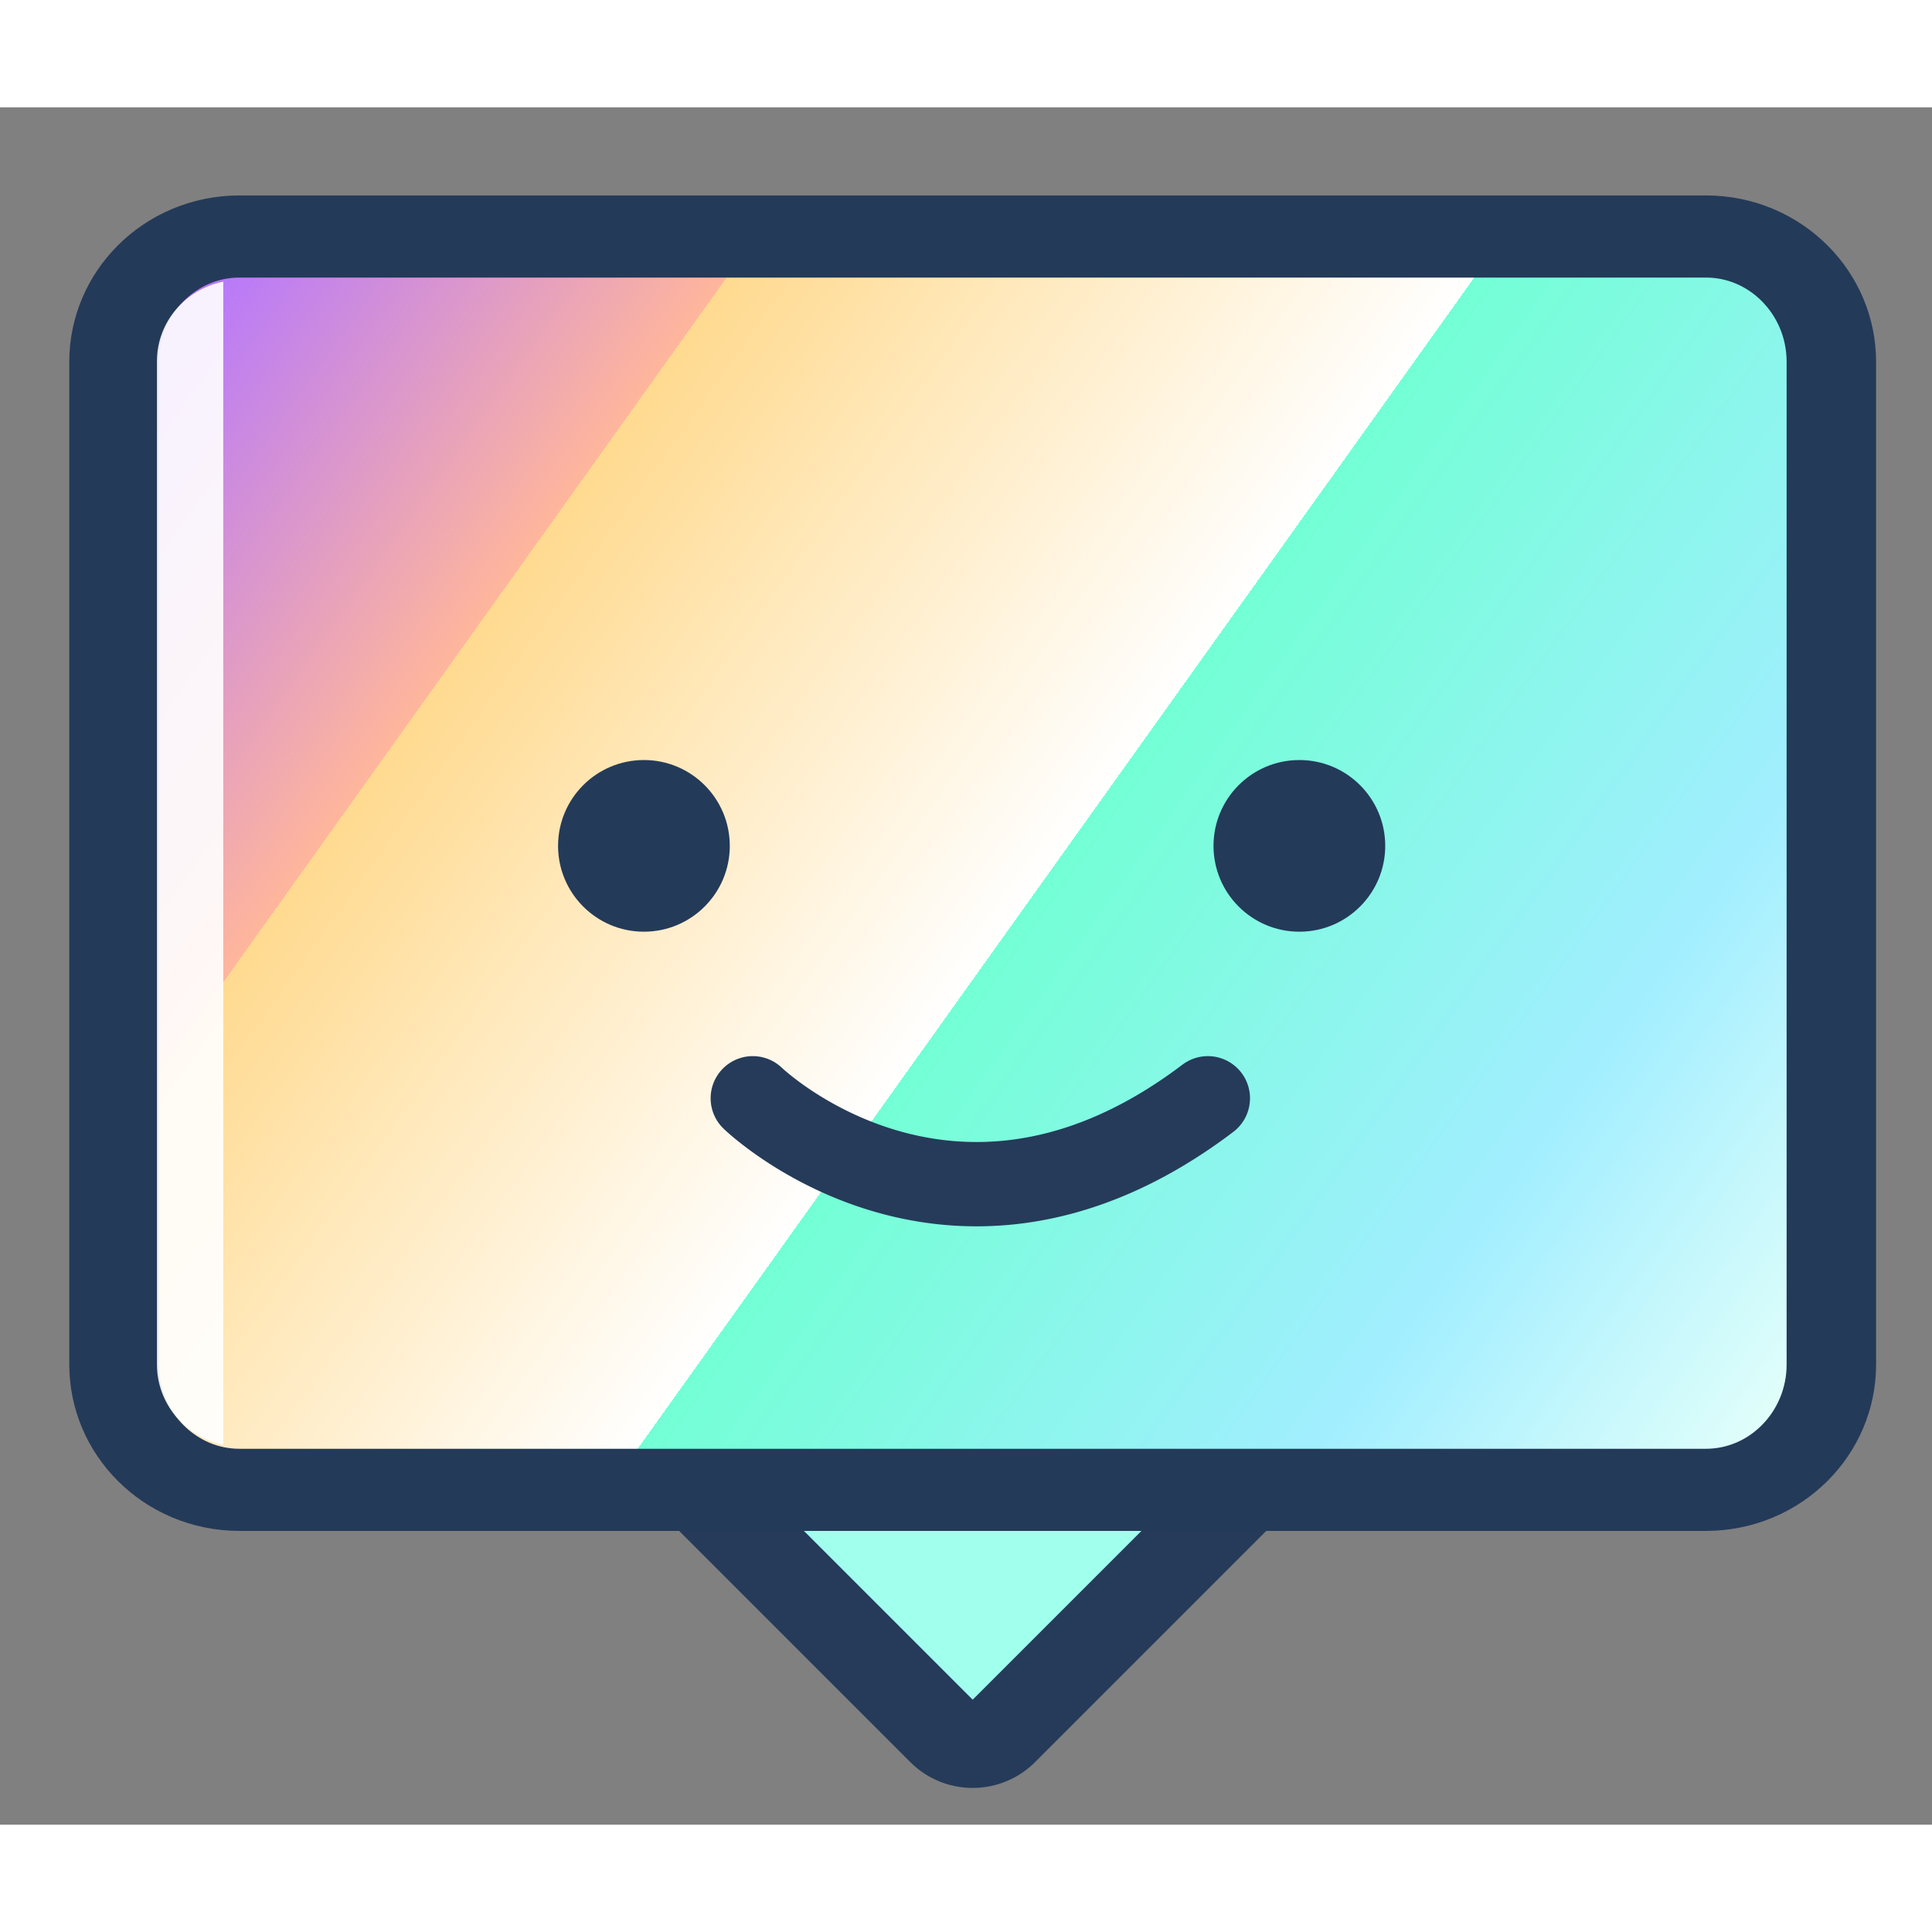
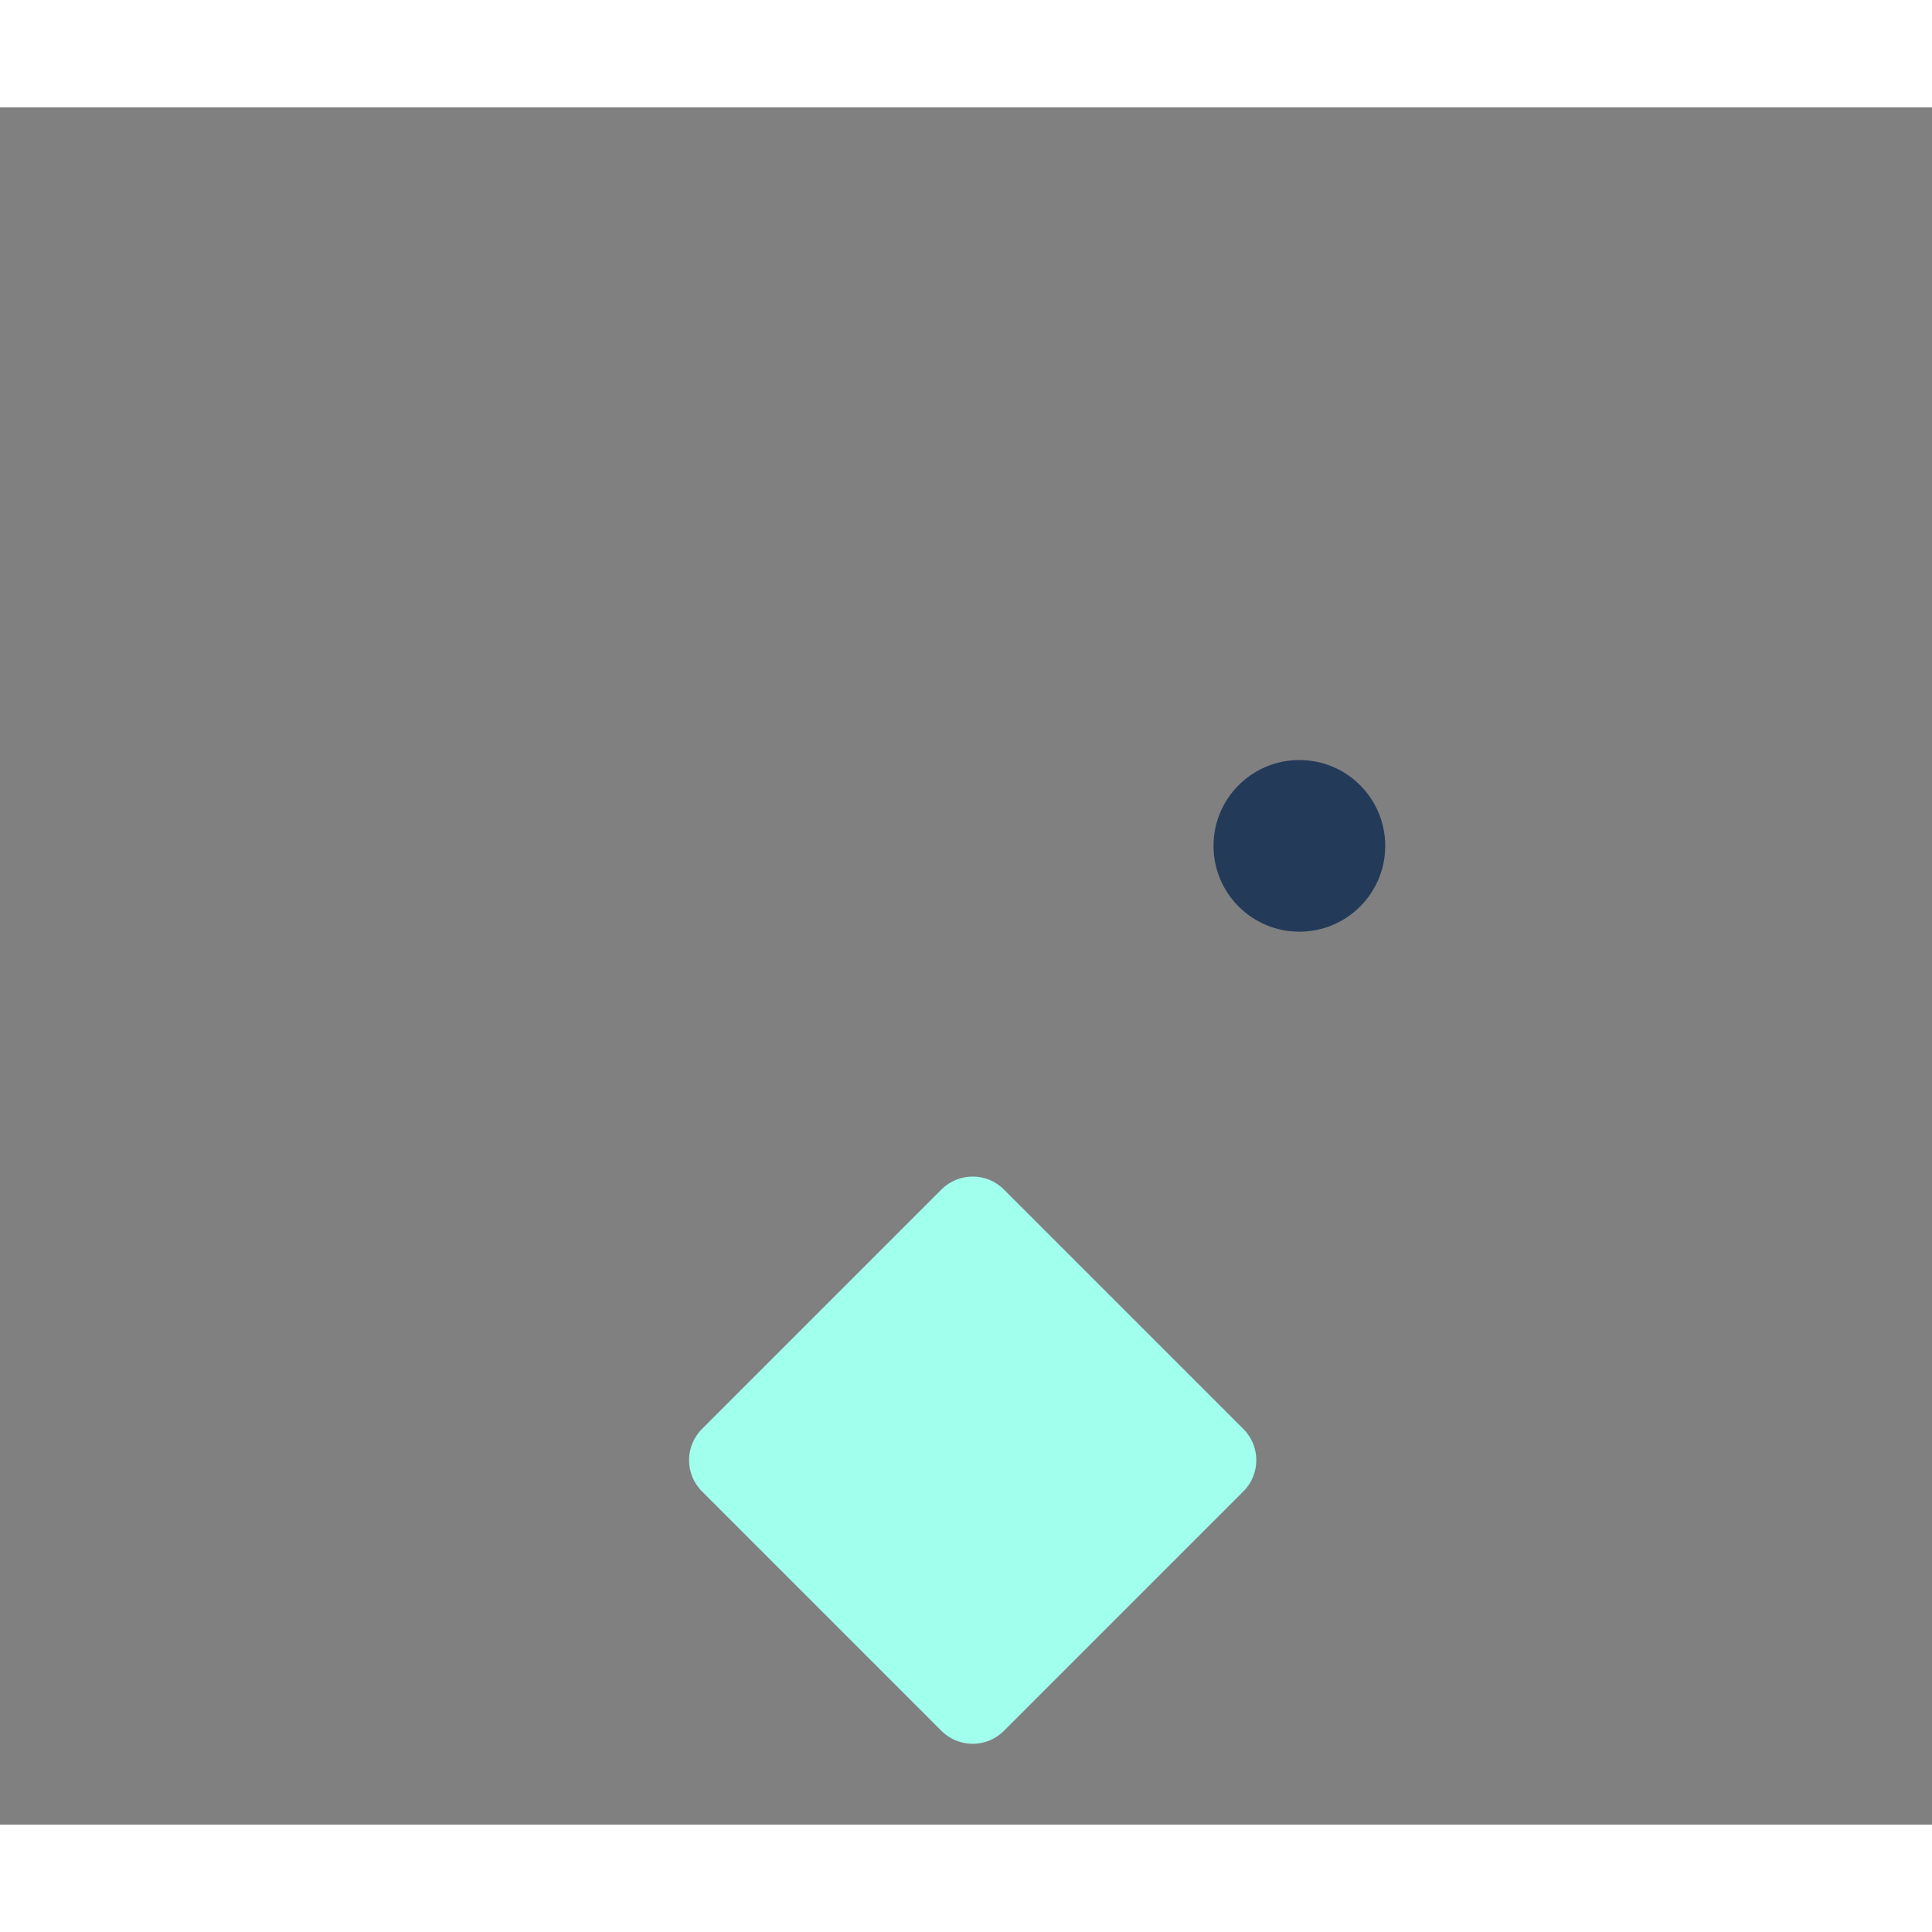
<svg xmlns="http://www.w3.org/2000/svg" width="100" height="100" viewBox="0 0 225 200" version="1.1" xml:space="preserve" style="fill-rule:evenodd;clip-rule:evenodd;stroke-linecap:round;stroke-linejoin:round;stroke-miterlimit:1.5;">
  <rect x="0" y="0" width="225" height="200" fill="#808080" stroke="none" />
  <g id="Artboard" transform="matrix(1,0,0,1,1.5,8)">
    <g id="Rectangle-3" transform="matrix(0.879,0.879,-0.879,0.879,151.249,-84.667)">
      <path d="M130.778,139.815C130.778,137.534 128.926,135.682 126.645,135.682L94.911,135.682C92.63,135.682 90.778,137.534 90.778,139.815L90.778,171.549C90.778,173.83 92.63,175.682 94.911,175.682L126.645,175.682C128.926,175.682 130.778,173.83 130.778,171.549L130.778,139.815Z" style="fill:rgb(161,255,238);" />
-       <path d="M89.208,133.832L89.353,133.697L89.5,133.566L89.652,133.438L89.806,133.314L89.963,133.193L90.123,133.077L90.286,132.963L90.453,132.854L90.622,132.748L90.793,132.647L90.968,132.549L91.145,132.456L91.325,132.366L91.507,132.281L91.692,132.2L91.867,132.128L91.973,132.087L92.069,132.052L92.164,132.017L92.26,131.984L92.357,131.952L92.454,131.921L92.552,131.891L92.65,131.863L92.749,131.836L92.848,131.809L92.948,131.784L93.048,131.761L93.148,131.738L93.249,131.717L93.35,131.697L93.452,131.678L93.555,131.66L93.657,131.644L93.76,131.629L93.863,131.615L93.967,131.602L94.071,131.591L94.175,131.581L94.279,131.572L94.384,131.565L94.49,131.559L94.595,131.555L94.7,131.551L94.806,131.549L126.751,131.549L126.856,131.551L126.962,131.554L127.067,131.559L127.172,131.565L127.276,131.572L127.381,131.581L127.485,131.591L127.589,131.602L127.693,131.615L127.796,131.629L127.899,131.644L128.002,131.66L128.104,131.678L128.205,131.696L128.307,131.717L128.408,131.738L128.508,131.761L128.609,131.784L128.708,131.809L128.807,131.835L128.906,131.863L129.004,131.891L129.102,131.921L129.199,131.952L129.296,131.984L129.488,132.052L129.582,132.087L129.689,132.128L129.864,132.2L130.049,132.281L130.231,132.366L130.411,132.456L130.588,132.549L130.763,132.647L130.934,132.748L131.103,132.854L131.27,132.963L131.433,133.076L131.593,133.193L131.75,133.314L131.905,133.438L132.056,133.566L132.204,133.697L132.348,133.832L132.49,133.97L132.628,134.112L132.763,134.256L132.894,134.404L133.022,134.555L133.146,134.71L133.266,134.867L133.383,135.027L133.497,135.19L133.606,135.356L133.711,135.525L133.813,135.697L133.911,135.872L134.004,136.049L134.094,136.229L134.179,136.411L134.26,136.596L134.331,136.771L134.373,136.877L134.408,136.972L134.476,137.164L134.508,137.261L134.539,137.358L134.597,137.554L134.624,137.653L134.676,137.851L134.699,137.952L134.722,138.052L134.743,138.153L134.763,138.255L134.782,138.356L134.8,138.458L134.816,138.56L134.831,138.664L134.845,138.767L134.858,138.871L134.869,138.974L134.879,139.078L134.895,139.288L134.901,139.393L134.905,139.498L134.909,139.604L134.911,139.709L134.911,171.654L134.909,171.76L134.905,171.866L134.901,171.971L134.895,172.076L134.887,172.18L134.879,172.285L134.869,172.389L134.858,172.493L134.845,172.597L134.831,172.7L134.816,172.802L134.8,172.905L134.782,173.008L134.763,173.109L134.743,173.211L134.722,173.312L134.699,173.412L134.676,173.512L134.651,173.612L134.624,173.711L134.597,173.81L134.568,173.908L134.539,174.006L134.508,174.103L134.476,174.199L134.442,174.296L134.408,174.392L134.373,174.486L134.331,174.592L134.26,174.768L134.179,174.953L134.094,175.135L134.004,175.315L133.911,175.492L133.813,175.666L133.711,175.838L133.606,176.007L133.497,176.173L133.383,176.337L133.266,176.497L133.146,176.654L133.022,176.808L132.894,176.959L132.763,177.107L132.628,177.252L132.49,177.393L132.348,177.532L132.204,177.666L132.056,177.798L131.905,177.925L131.75,178.049L131.593,178.17L131.433,178.287L131.27,178.4L131.103,178.51L130.934,178.615L130.763,178.717L130.588,178.814L130.411,178.908L130.231,178.997L130.049,179.082L129.864,179.163L129.689,179.235L129.582,179.276L129.488,179.312L129.392,179.346L129.296,179.379L129.199,179.411L129.102,179.442L129.005,179.472L128.906,179.501L128.807,179.528L128.708,179.554L128.609,179.579L128.508,179.603L128.408,179.626L128.307,179.647L128.205,179.667L128.104,179.686L128.002,179.703L127.899,179.72L127.796,179.735L127.693,179.749L127.589,179.761L127.485,179.772L127.381,179.782L127.276,179.791L127.172,179.798L127.067,179.804L126.962,179.809L126.856,179.812L126.751,179.814L126.658,179.815L94.898,179.815L94.806,179.814L94.7,179.812L94.595,179.809L94.489,179.804L94.384,179.798L94.28,179.791L94.175,179.782L94.071,179.772L93.967,179.761L93.863,179.749L93.76,179.735L93.657,179.72L93.555,179.703L93.453,179.686L93.351,179.667L93.249,179.647L93.148,179.626L93.048,179.603L92.947,179.579L92.848,179.554L92.749,179.528L92.65,179.501L92.552,179.472L92.454,179.442L92.357,179.411L92.261,179.379L92.164,179.346L92.069,179.312L91.974,179.276L91.867,179.235L91.692,179.163L91.507,179.082L91.325,178.997L91.145,178.908L90.968,178.814L90.794,178.717L90.622,178.615L90.453,178.51L90.287,178.4L90.123,178.287L89.963,178.17L89.806,178.05L89.652,177.925L89.5,177.798L89.353,177.666L89.208,177.531L89.066,177.393L88.928,177.252L88.794,177.107L88.662,176.959L88.535,176.808L88.41,176.654L88.29,176.497L88.173,176.337L88.06,176.173L87.95,176.007L87.845,175.838L87.743,175.666L87.646,175.492L87.552,175.315L87.463,175.135L87.377,174.953L87.297,174.768L87.225,174.593L87.184,174.486L87.148,174.391L87.114,174.296L87.081,174.2L87.048,174.103L87.018,174.006L86.988,173.908L86.959,173.81L86.932,173.711L86.906,173.612L86.881,173.512L86.857,173.412L86.834,173.312L86.813,173.21L86.793,173.109L86.774,173.008L86.756,172.905L86.74,172.803L86.725,172.7L86.711,172.596L86.699,172.493L86.687,172.389L86.677,172.285L86.669,172.18L86.662,172.076L86.656,171.971L86.651,171.865L86.647,171.76L86.645,171.654L86.645,171.562L86.645,139.802L86.645,139.709L86.647,139.604L86.651,139.498L86.655,139.393L86.662,139.288L86.669,139.183L86.677,139.079L86.687,138.974L86.699,138.87L86.711,138.767L86.725,138.664L86.74,138.561L86.756,138.458L86.774,138.356L86.793,138.254L86.813,138.153L86.834,138.052L86.857,137.951L86.881,137.851L86.906,137.752L86.932,137.652L86.959,137.554L86.988,137.456L87.018,137.358L87.049,137.261L87.081,137.164L87.114,137.068L87.148,136.973L87.184,136.877L87.225,136.771L87.297,136.596L87.377,136.411L87.463,136.229L87.552,136.049L87.645,135.872L87.743,135.697L87.845,135.525L87.95,135.356L88.06,135.19L88.173,135.027L88.29,134.867L88.41,134.709L88.535,134.555L88.662,134.404L88.794,134.256L88.928,134.111L89.066,133.97L89.208,133.832ZM94.912,139.816L94.911,139.816L94.911,171.535L94.912,171.547L94.913,171.548L94.924,171.549L126.632,171.549L126.643,171.548L126.644,171.548L126.645,171.547L126.645,171.535L126.645,139.828L126.645,139.816L126.644,139.816L126.644,139.815L126.643,139.815L126.632,139.815L94.925,139.815L94.913,139.815L94.912,139.816Z" style="fill:rgb(37,59,89);" />
    </g>
    <g transform="matrix(1,0,0,0.918,1.779,-1.218)">
-       <path d="M210,24.9C210,16.125 203.458,9 195.4,9L24.6,9C16.542,9 10,16.125 10,24.9L10,152.1C10,160.875 16.542,168 24.6,168L195.4,168C203.458,168 210,160.875 210,152.1L210,24.9Z" style="fill:url(#_Linear1);stroke:rgb(36,58,89);stroke-width:10.42px;" />
-     </g>
+       </g>
    <g transform="matrix(1,0.005,0,0.974,-1.5,-4.639)">
-       <path d="M26,17.261L26,156.339C21.59,155.399 18.279,151.478 18.279,146.789L18.279,26.811C18.279,22.123 21.59,18.201 26,17.261Z" style="fill:white;fill-opacity:0.9;" />
-     </g>
+       </g>
    <g id="Oval" transform="matrix(1.111,0,0,1.122,-11.302,-10.483)">
-       <ellipse cx="76.322" cy="78.87" rx="9" ry="8.909" style="fill:rgb(36,58,89);" />
-     </g>
+       </g>
    <g id="Oval1" transform="matrix(1.111,0,0,1.122,-11.531,-10.483)">
      <ellipse cx="145.234" cy="78.87" rx="9" ry="8.909" style="fill:rgb(36,58,89);" />
    </g>
    <g id="Path-2" transform="matrix(1.121,0,0,1.152,-11.515,-11.536)">
-       <path d="M134.746,98.997L135.031,99.027L135.313,99.075L135.591,99.141L135.865,99.225L136.132,99.326L136.392,99.443L136.643,99.577L136.885,99.726L137.117,99.891L137.336,100.07L137.544,100.263L137.737,100.468L137.917,100.685L138.082,100.914L138.231,101.152L138.363,101.399L138.479,101.654L138.577,101.916L138.658,102.184L138.72,102.456L138.764,102.732L138.79,103.009L138.796,103.288L138.784,103.567L138.753,103.844L138.704,104.119L138.636,104.39L138.55,104.656L138.447,104.916L138.326,105.169L138.189,105.414L138.035,105.649L137.866,105.874L137.682,106.088L137.484,106.29L137.273,106.479L137.05,106.653L136.728,106.889L136.394,107.13L136.061,107.367L135.728,107.601L135.395,107.831L135.063,108.057L134.731,108.28L134.399,108.499L134.067,108.715L133.736,108.928L133.405,109.137L133.075,109.342L132.745,109.544L132.415,109.743L132.086,109.938L131.757,110.13L131.428,110.319L131.1,110.504L130.772,110.686L130.444,110.864L130.117,111.04L129.79,111.212L129.464,111.38L129.138,111.546L128.813,111.708L128.488,111.867L128.163,112.023L127.839,112.175L127.516,112.325L127.193,112.471L126.87,112.614L126.548,112.754L126.226,112.891L125.905,113.025L125.585,113.156L125.265,113.283L124.945,113.408L124.626,113.53L124.308,113.648L123.99,113.764L123.673,113.877L123.356,113.986L123.04,114.093L122.725,114.197L122.411,114.298L122.096,114.396L121.783,114.492L121.47,114.584L121.158,114.674L120.847,114.761L120.536,114.845L120.226,114.926L119.917,115.005L119.609,115.08L119.301,115.154L118.994,115.224L118.688,115.292L118.382,115.357L118.078,115.419L117.774,115.479L117.471,115.537L117.169,115.591L116.867,115.643L116.567,115.693L116.267,115.74L115.969,115.785L115.671,115.827L115.374,115.867L115.078,115.904L114.783,115.939L114.489,115.972L114.195,116.002L113.903,116.03L113.612,116.056L113.322,116.079L113.032,116.1L112.744,116.119L112.457,116.135L112.171,116.15L111.885,116.162L111.601,116.172L111.318,116.18L111.036,116.186L110.755,116.19L110.475,116.191L110.197,116.191L109.919,116.189L109.643,116.184L109.367,116.178L109.093,116.17L108.82,116.16L108.548,116.148L108.277,116.134L108.008,116.118L107.739,116.1L107.472,116.081L107.206,116.06L106.941,116.037L106.678,116.012L106.416,115.986L106.155,115.958L105.895,115.929L105.636,115.897L105.379,115.864L105.123,115.83L104.868,115.794L104.615,115.757L104.362,115.718L104.112,115.677L103.862,115.635L103.614,115.592L103.367,115.547L103.121,115.501L102.877,115.454L102.634,115.405L102.393,115.355L102.153,115.303L101.914,115.251L101.676,115.197L101.44,115.142L101.206,115.086L100.972,115.028L100.74,114.97L100.51,114.91L100.281,114.849L100.053,114.787L99.827,114.725L99.602,114.661L99.379,114.596L99.157,114.53L98.936,114.463L98.717,114.396L98.499,114.327L98.283,114.258L98.068,114.188L97.855,114.117L97.643,114.045L97.433,113.972L97.224,113.899L97.017,113.825L96.811,113.75L96.607,113.674L96.404,113.598L96.202,113.522L96.002,113.444L95.804,113.366L95.607,113.288L95.412,113.209L95.218,113.129L95.025,113.049L94.835,112.969L94.645,112.888L94.458,112.806L94.271,112.724L94.087,112.642L93.904,112.56L93.722,112.477L93.542,112.394L93.364,112.31L93.187,112.227L93.012,112.143L92.838,112.059L92.666,111.974L92.495,111.89L92.326,111.805L92.159,111.72L91.993,111.636L91.829,111.551L91.667,111.466L91.506,111.381L91.346,111.296L91.188,111.21L91.032,111.125L90.874,111.038L90.574,110.871L90.276,110.702L89.985,110.533L89.7,110.365L89.422,110.199L89.151,110.033L88.887,109.869L88.629,109.706L88.378,109.545L88.133,109.386L87.896,109.229L87.665,109.074L87.441,108.922L87.224,108.772L87.014,108.625L86.811,108.481L86.615,108.339L86.426,108.201L86.244,108.067L86.069,107.936L85.902,107.809L85.741,107.685L85.588,107.566L85.442,107.451L85.303,107.341L85.171,107.235L85.047,107.134L84.93,107.038L84.816,106.943L84.624,106.781L84.458,106.637L84.322,106.518L84.213,106.42L84.135,106.348L83.933,106.15L83.745,105.94L83.571,105.718L83.412,105.486L83.27,105.244L83.144,104.993L83.035,104.735L82.944,104.471L82.871,104.201L82.816,103.928L82.779,103.651L82.762,103.373L82.763,103.094L82.782,102.815L82.821,102.539L82.877,102.266L82.952,101.997L83.046,101.733L83.156,101.475L83.284,101.226L83.428,100.985L83.588,100.753L83.763,100.533L83.953,100.323L84.156,100.127L84.372,99.944L84.6,99.775L84.839,99.62L85.087,99.482L85.345,99.359L85.61,99.253L85.881,99.165L86.159,99.093L86.44,99.04L86.724,99.004L87.01,98.987L87.297,98.988L87.582,99.007L87.866,99.044L88.147,99.1L88.424,99.173L88.695,99.263L88.959,99.371L89.216,99.495L89.464,99.635L89.701,99.791L89.928,99.962L90.143,100.146L90.185,100.185L90.227,100.222L90.299,100.286L90.4,100.373L90.532,100.485L90.602,100.543L90.683,100.609L90.77,100.68L90.864,100.756L90.965,100.836L91.072,100.92L91.185,101.008L91.305,101.1L91.431,101.196L91.563,101.295L91.702,101.397L91.847,101.503L91.998,101.612L92.155,101.723L92.318,101.838L92.487,101.954L92.662,102.074L92.843,102.195L93.029,102.318L93.221,102.443L93.419,102.57L93.623,102.699L93.832,102.829L94.047,102.96L94.267,103.092L94.493,103.225L94.724,103.359L94.96,103.493L95.206,103.63L95.324,103.695L95.448,103.763L95.574,103.83L95.7,103.898L95.828,103.965L95.957,104.033L96.088,104.1L96.219,104.168L96.352,104.235L96.486,104.302L96.621,104.369L96.758,104.436L96.896,104.503L97.035,104.569L97.175,104.636L97.316,104.702L97.459,104.768L97.602,104.833L97.747,104.898L97.893,104.963L98.041,105.028L98.189,105.092L98.489,105.22L98.641,105.283L98.794,105.346L98.948,105.408L99.103,105.47L99.26,105.532L99.417,105.592L99.575,105.653L99.735,105.713L99.895,105.772L100.057,105.831L100.22,105.889L100.384,105.946L100.549,106.003L100.715,106.06L100.882,106.115L101.05,106.17L101.219,106.225L101.389,106.278L101.56,106.331L101.732,106.383L101.905,106.434L102.079,106.485L102.255,106.535L102.431,106.583L102.608,106.632L102.786,106.679L102.965,106.725L103.145,106.771L103.326,106.815L103.508,106.859L103.691,106.901L103.875,106.943L104.06,106.984L104.246,107.024L104.432,107.062L104.62,107.1L104.809,107.137L104.998,107.172L105.189,107.207L105.38,107.24L105.572,107.272L105.765,107.304L105.96,107.334L106.154,107.362L106.35,107.39L106.547,107.417L106.745,107.442L106.943,107.466L107.143,107.489L107.343,107.51L107.545,107.53L107.747,107.549L107.95,107.567L108.154,107.583L108.358,107.598L108.564,107.611L108.77,107.623L108.978,107.634L109.186,107.643L109.395,107.651L109.605,107.657L109.816,107.662L110.028,107.665L110.24,107.667L110.454,107.667L110.668,107.666L110.883,107.663L111.099,107.659L111.316,107.653L111.534,107.645L111.752,107.635L111.972,107.624L112.192,107.612L112.413,107.597L112.635,107.581L112.858,107.563L113.082,107.544L113.306,107.522L113.532,107.499L113.758,107.474L113.985,107.447L114.213,107.418L114.442,107.387L114.672,107.355L114.903,107.32L115.134,107.284L115.367,107.245L115.6,107.205L115.834,107.163L116.069,107.118L116.305,107.072L116.542,107.023L116.779,106.972L117.018,106.92L117.257,106.865L117.498,106.808L117.739,106.748L117.981,106.687L118.224,106.623L118.467,106.557L118.712,106.489L118.958,106.418L119.204,106.345L119.452,106.27L119.7,106.193L119.949,106.113L120.199,106.03L120.45,105.946L120.701,105.858L120.954,105.768L121.208,105.676L121.462,105.581L121.717,105.484L121.974,105.384L122.231,105.281L122.489,105.176L122.748,105.068L123.007,104.958L123.268,104.844L123.529,104.728L123.792,104.61L124.055,104.488L124.319,104.364L124.584,104.236L124.85,104.106L125.117,103.973L125.385,103.837L125.653,103.699L125.922,103.557L126.193,103.412L126.464,103.264L126.736,103.113L127.009,102.96L127.282,102.803L127.557,102.643L127.832,102.479L128.108,102.313L128.385,102.143L128.663,101.97L128.942,101.794L129.221,101.615L129.502,101.432L129.783,101.246L130.065,101.057L130.348,100.865L130.631,100.668L130.916,100.469L131.201,100.266L131.487,100.06L131.785,99.841L132.02,99.681L132.264,99.536L132.518,99.407L132.781,99.294L133.05,99.198L133.325,99.12L133.604,99.059L133.888,99.017L134.173,98.992L134.46,98.985L134.746,98.997Z" style="fill:rgb(37,59,89);" />
-     </g>
+       </g>
  </g>
  <defs>
    <linearGradient id="_Linear1" x1="0" y1="0" x2="1" y2="0" gradientUnits="userSpaceOnUse" gradientTransform="matrix(184.861,147.565,-135.5,201.321,18.861,14.717)">
      <stop offset="0%" style="stop-color:rgb(180,118,255);stop-opacity:1" />
      <stop offset="22%" style="stop-color:rgb(255,182,156);stop-opacity:1" />
      <stop offset="22%" style="stop-color:rgb(255,218,144);stop-opacity:1" />
      <stop offset="53%" style="stop-color:white;stop-opacity:1" />
      <stop offset="53%" style="stop-color:rgb(115,255,213);stop-opacity:1" />
      <stop offset="81%" style="stop-color:rgb(161,238,255);stop-opacity:1" />
      <stop offset="100%" style="stop-color:rgb(228,255,250);stop-opacity:1" />
    </linearGradient>
  </defs>
</svg>